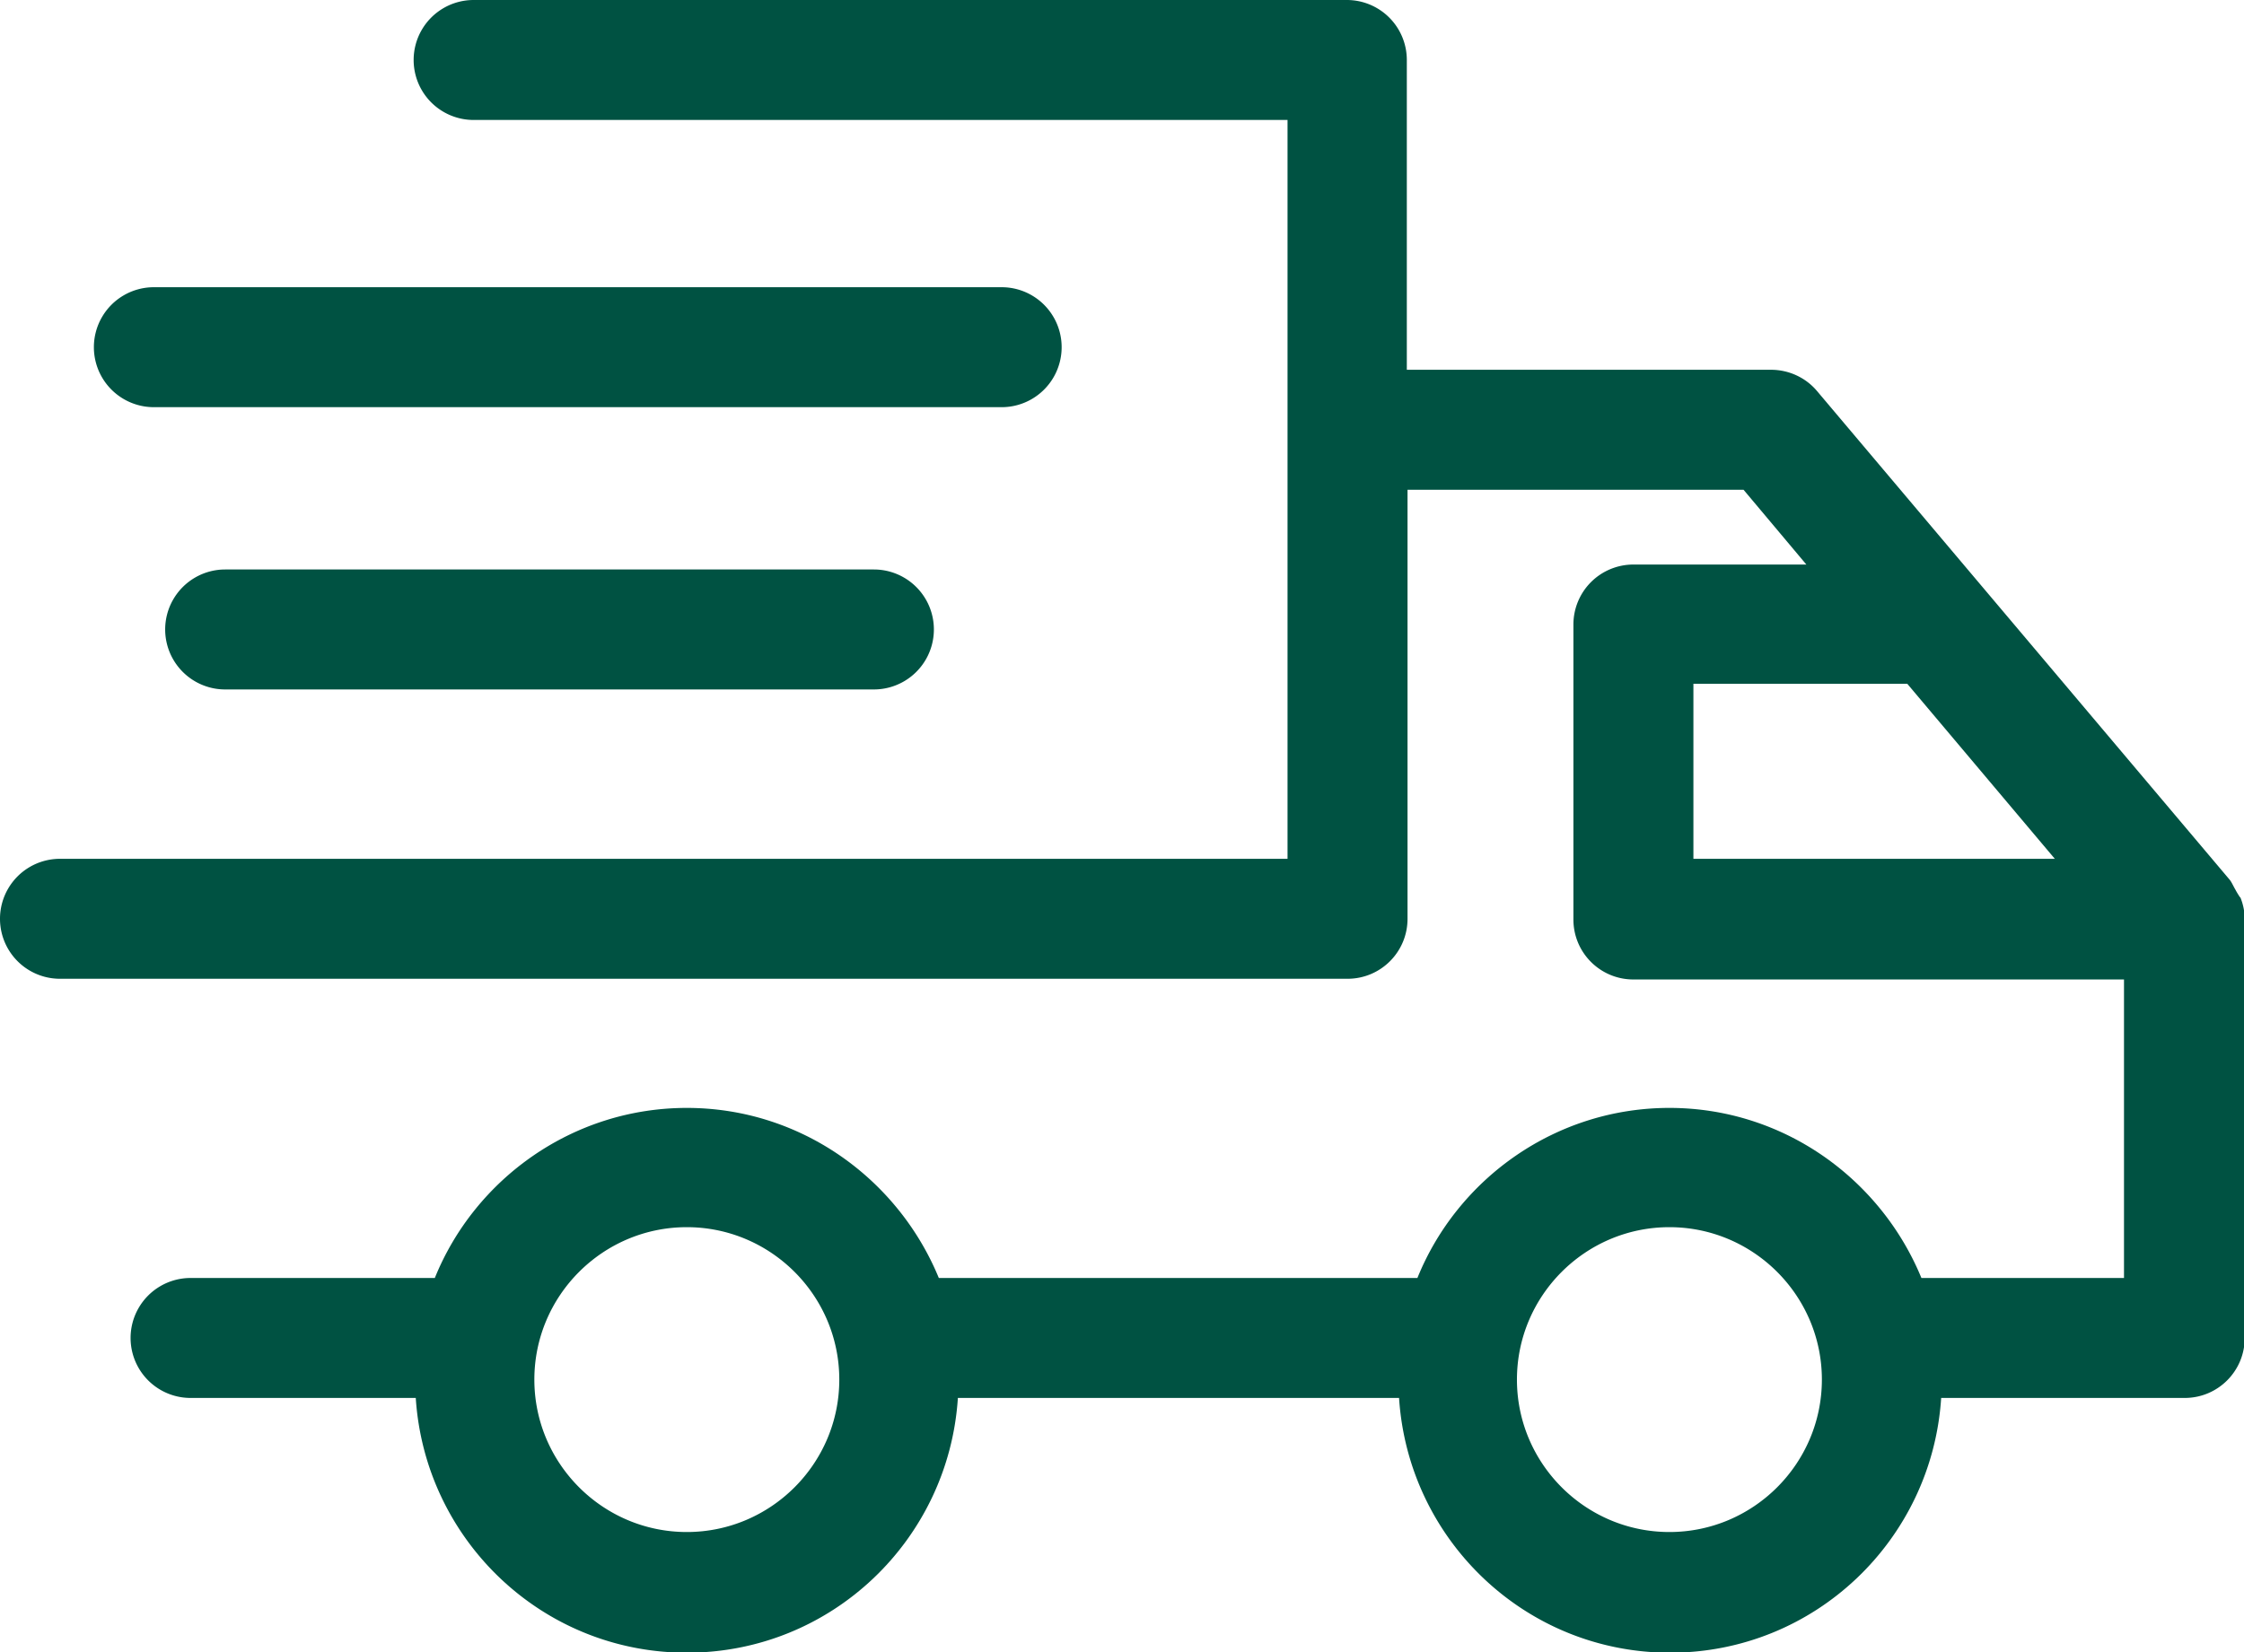
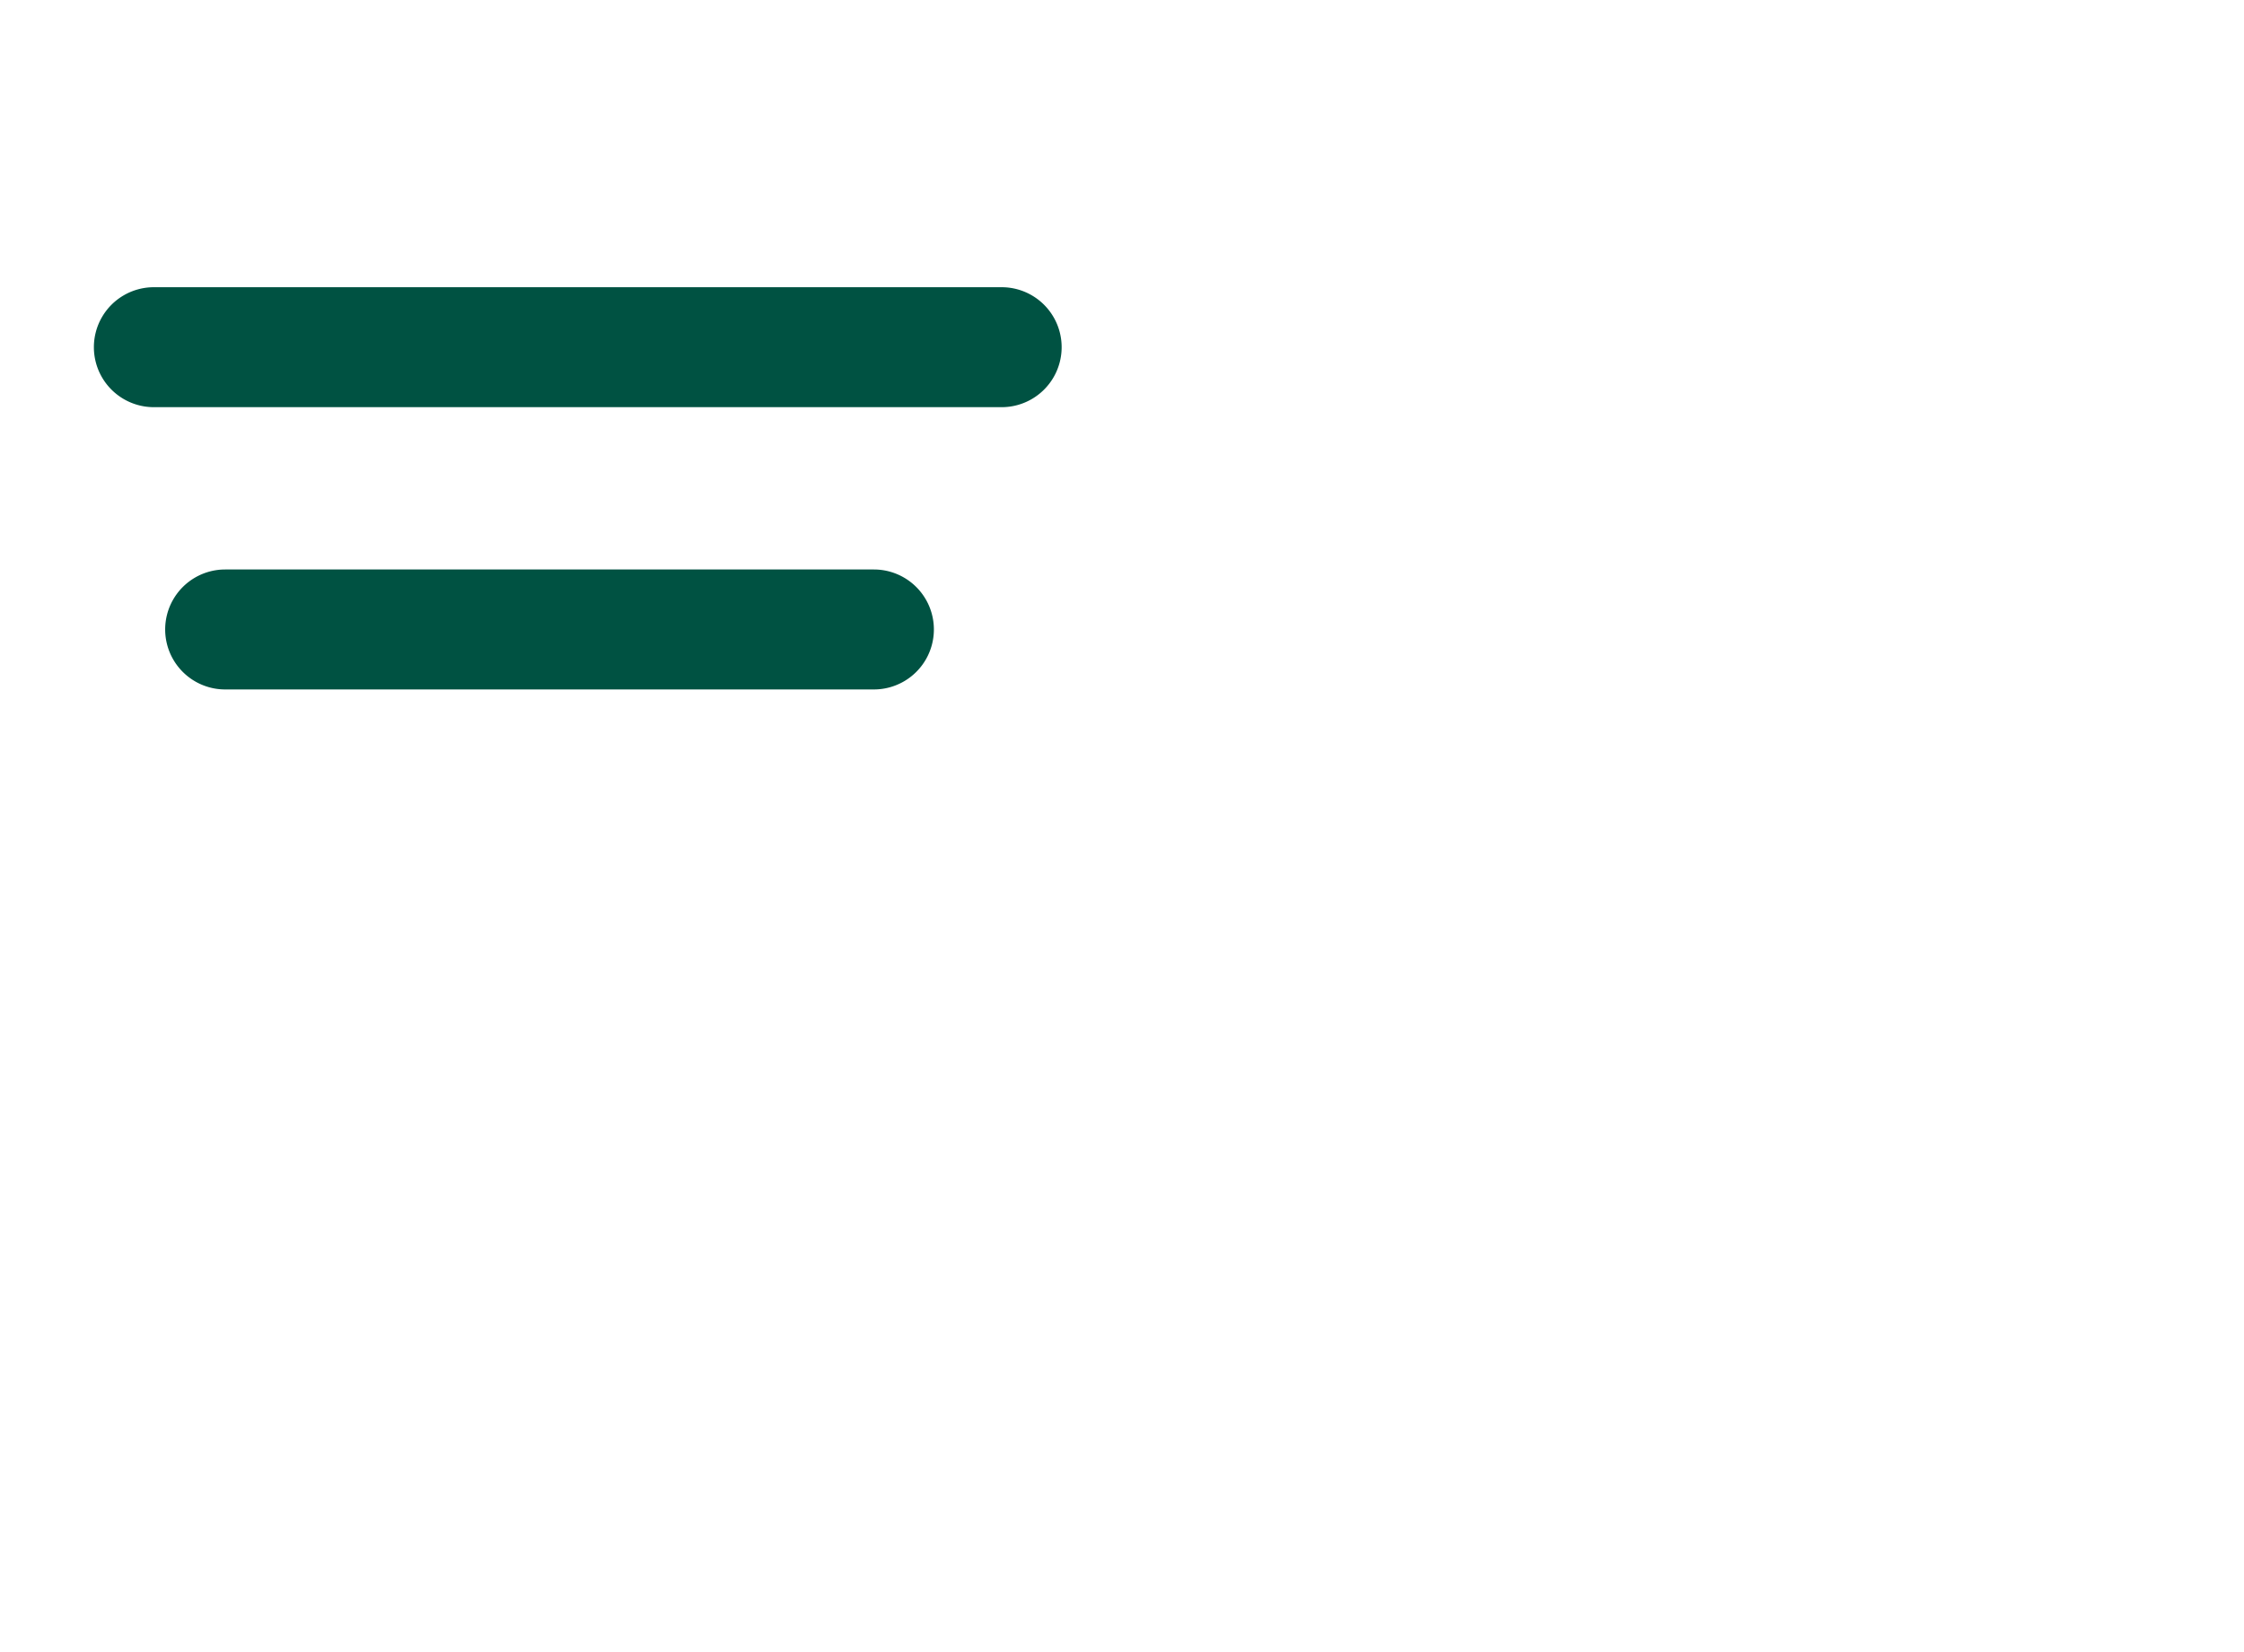
<svg xmlns="http://www.w3.org/2000/svg" viewBox="0 0 31.79 23.41">
  <path fill="#005242" d="M2.18 5.77h12.01a.85.85 0 1 0 0-1.7H2.18a.85.85 0 1 0 0 1.7Zm1.01 2.3a.85.85 0 1 0 0 1.7h9.19a.85.85 0 1 0 0-1.7H3.19Z" />
-   <path fill="#005242" d="M31.73 12.71s-.04-.06-.06-.1c-.03-.05-.05-.1-.08-.14l-5.85-6.93c-.16-.19-.4-.3-.65-.3h-5.16V.85a.85.85 0 0 0-.85-.85H6.71a.85.85 0 1 0 0 1.7h11.53v10.47H.85a.85.85 0 1 0 0 1.7h18.24c.47 0 .85-.38.85-.85V6.94h4.76L25.59 8h-2.45a.85.85 0 0 0-.85.85v4.18c0 .47.38.85.85.85h6.95v4.23h-2.87c-.58-1.41-1.96-2.41-3.57-2.41s-3 1-3.57 2.41H13.3c-.58-1.41-1.96-2.41-3.57-2.41s-3 1-3.57 2.41H2.7a.85.85 0 1 0 0 1.7h3.19c.13 2.01 1.79 3.61 3.84 3.61s3.71-1.6 3.84-3.61h6.25c.13 2.01 1.79 3.61 3.84 3.61s3.71-1.6 3.84-3.61h3.45c.47 0 .85-.38.85-.85v-5.93c0-.11-.02-.21-.06-.31Zm-22 9c-1.19 0-2.16-.97-2.16-2.16s.97-2.16 2.16-2.16 2.16.97 2.16 2.16-.97 2.16-2.16 2.16Zm13.92 0c-1.19 0-2.16-.97-2.16-2.16s.97-2.16 2.16-2.16 2.16.97 2.16 2.16-.97 2.16-2.16 2.16Zm.34-12.02h3.03l2.09 2.48h-5.12V9.69Z" />
</svg>